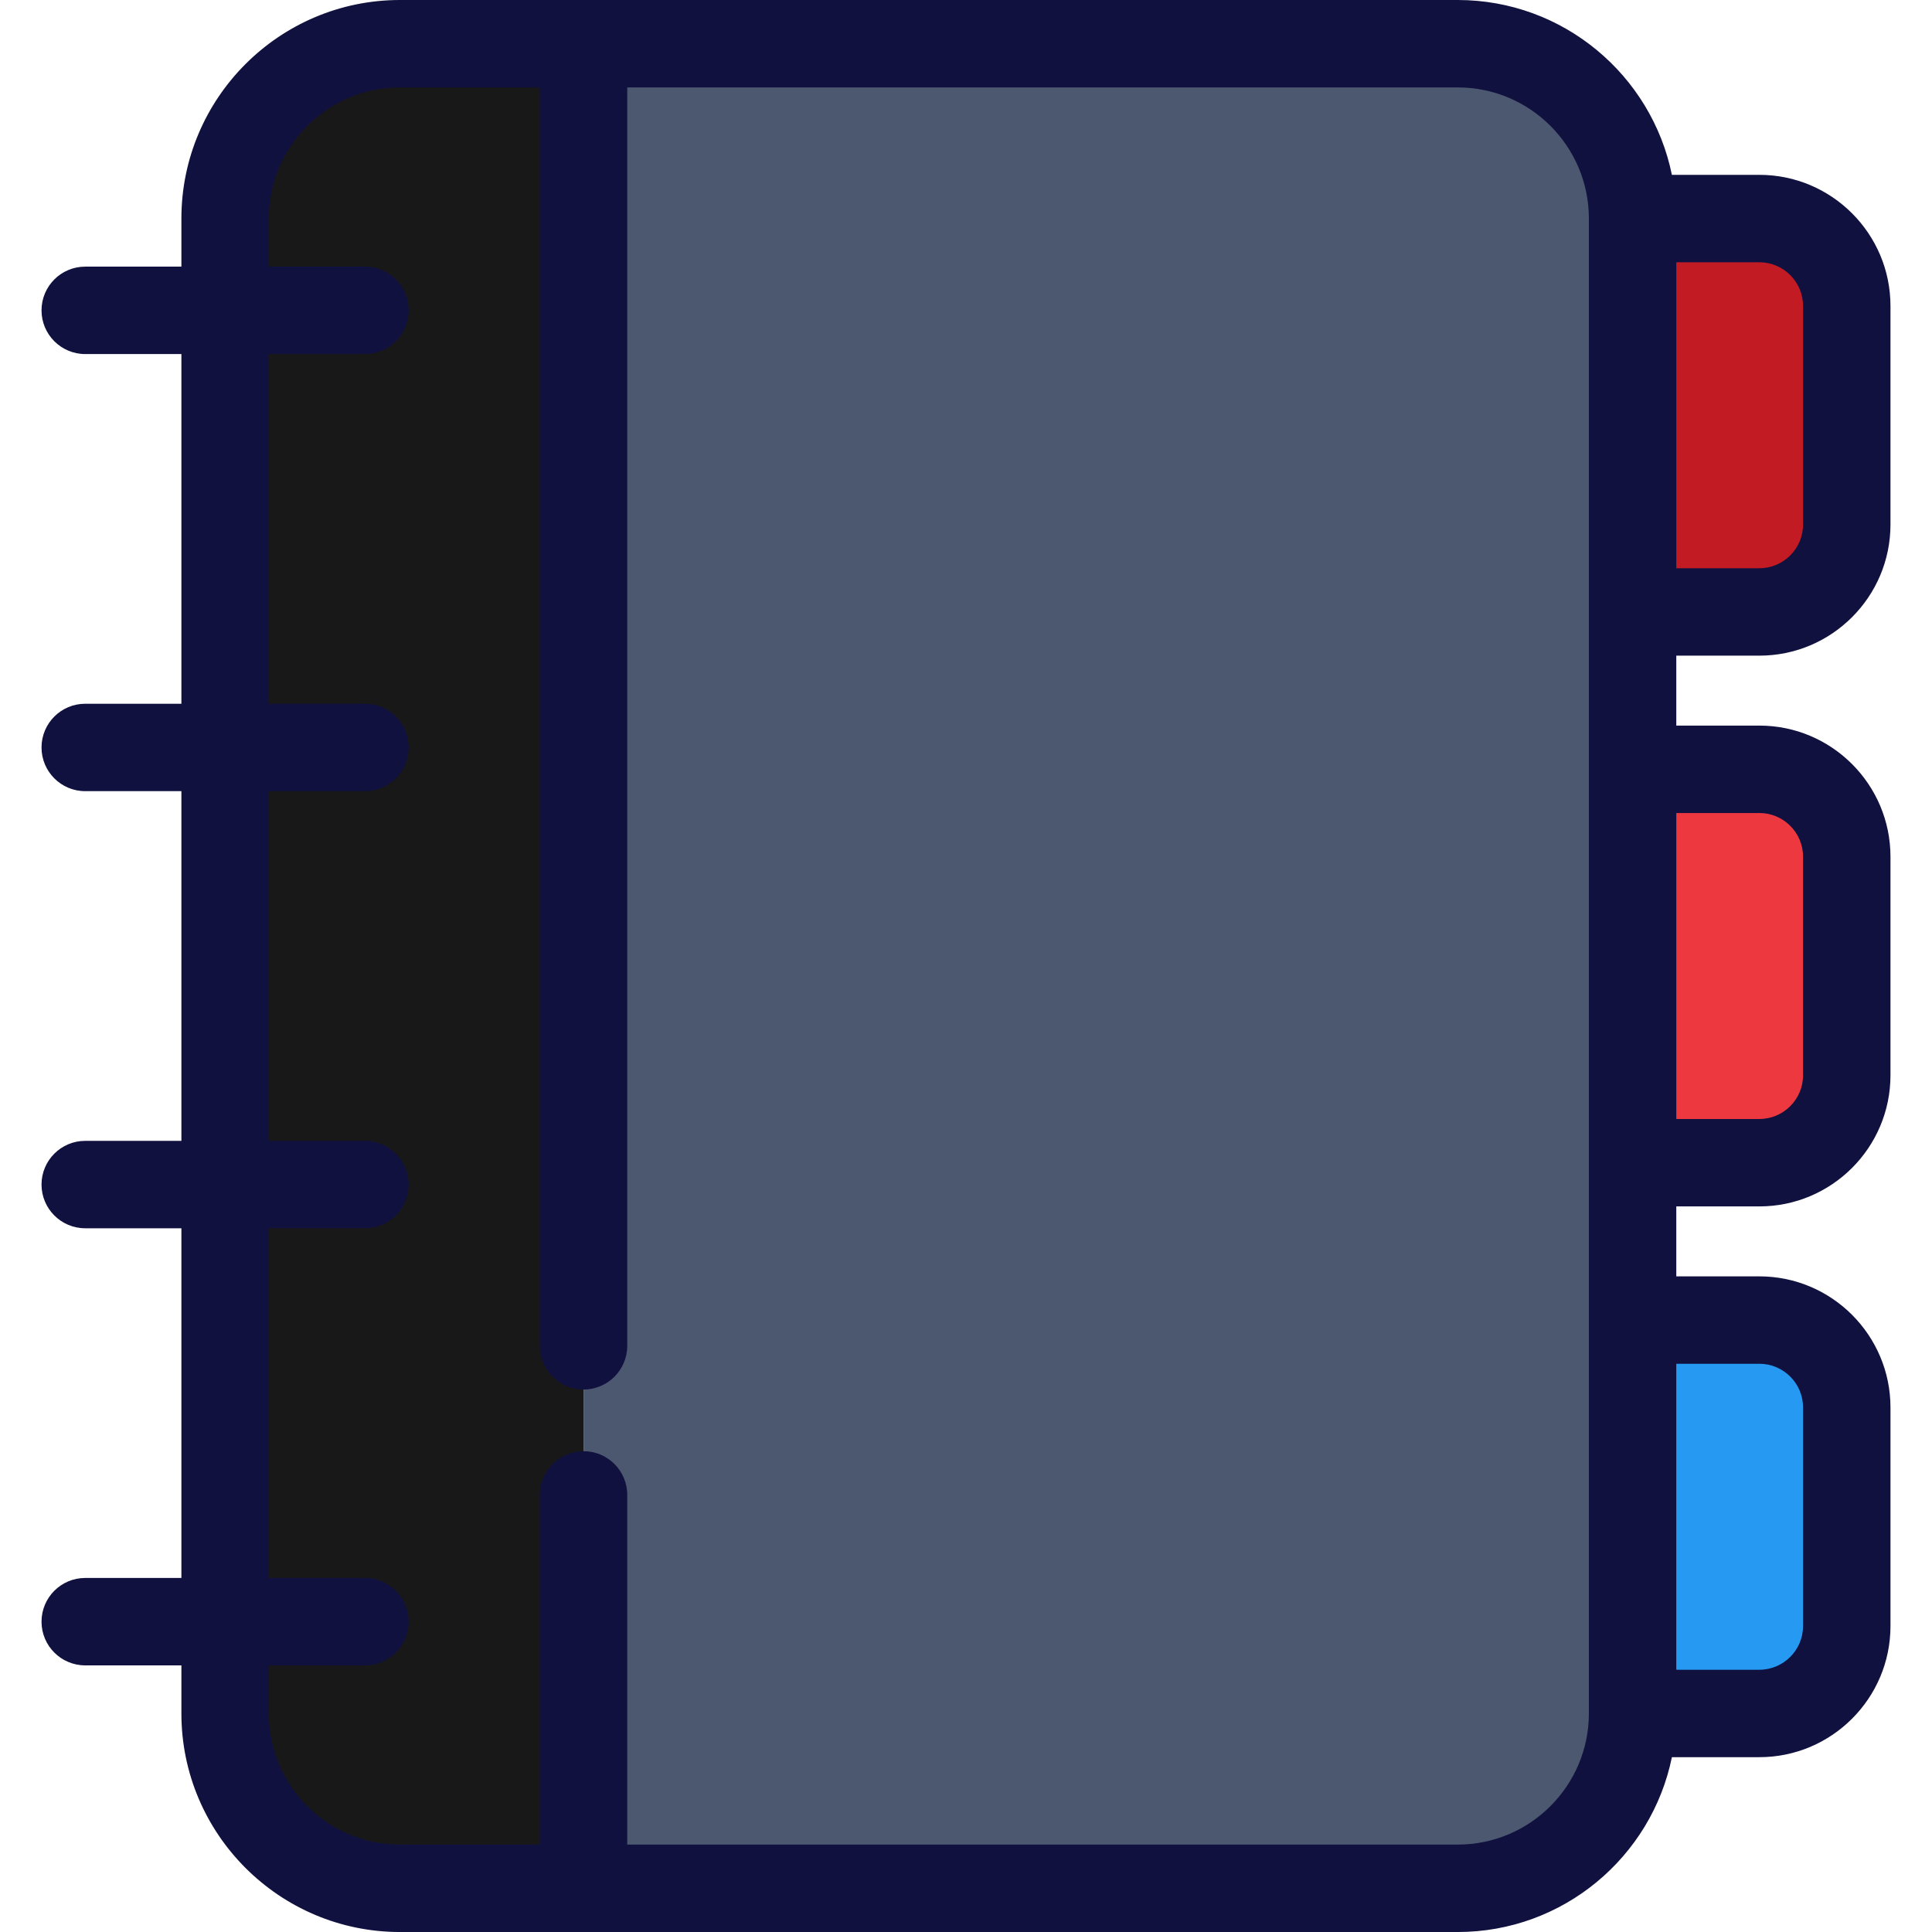
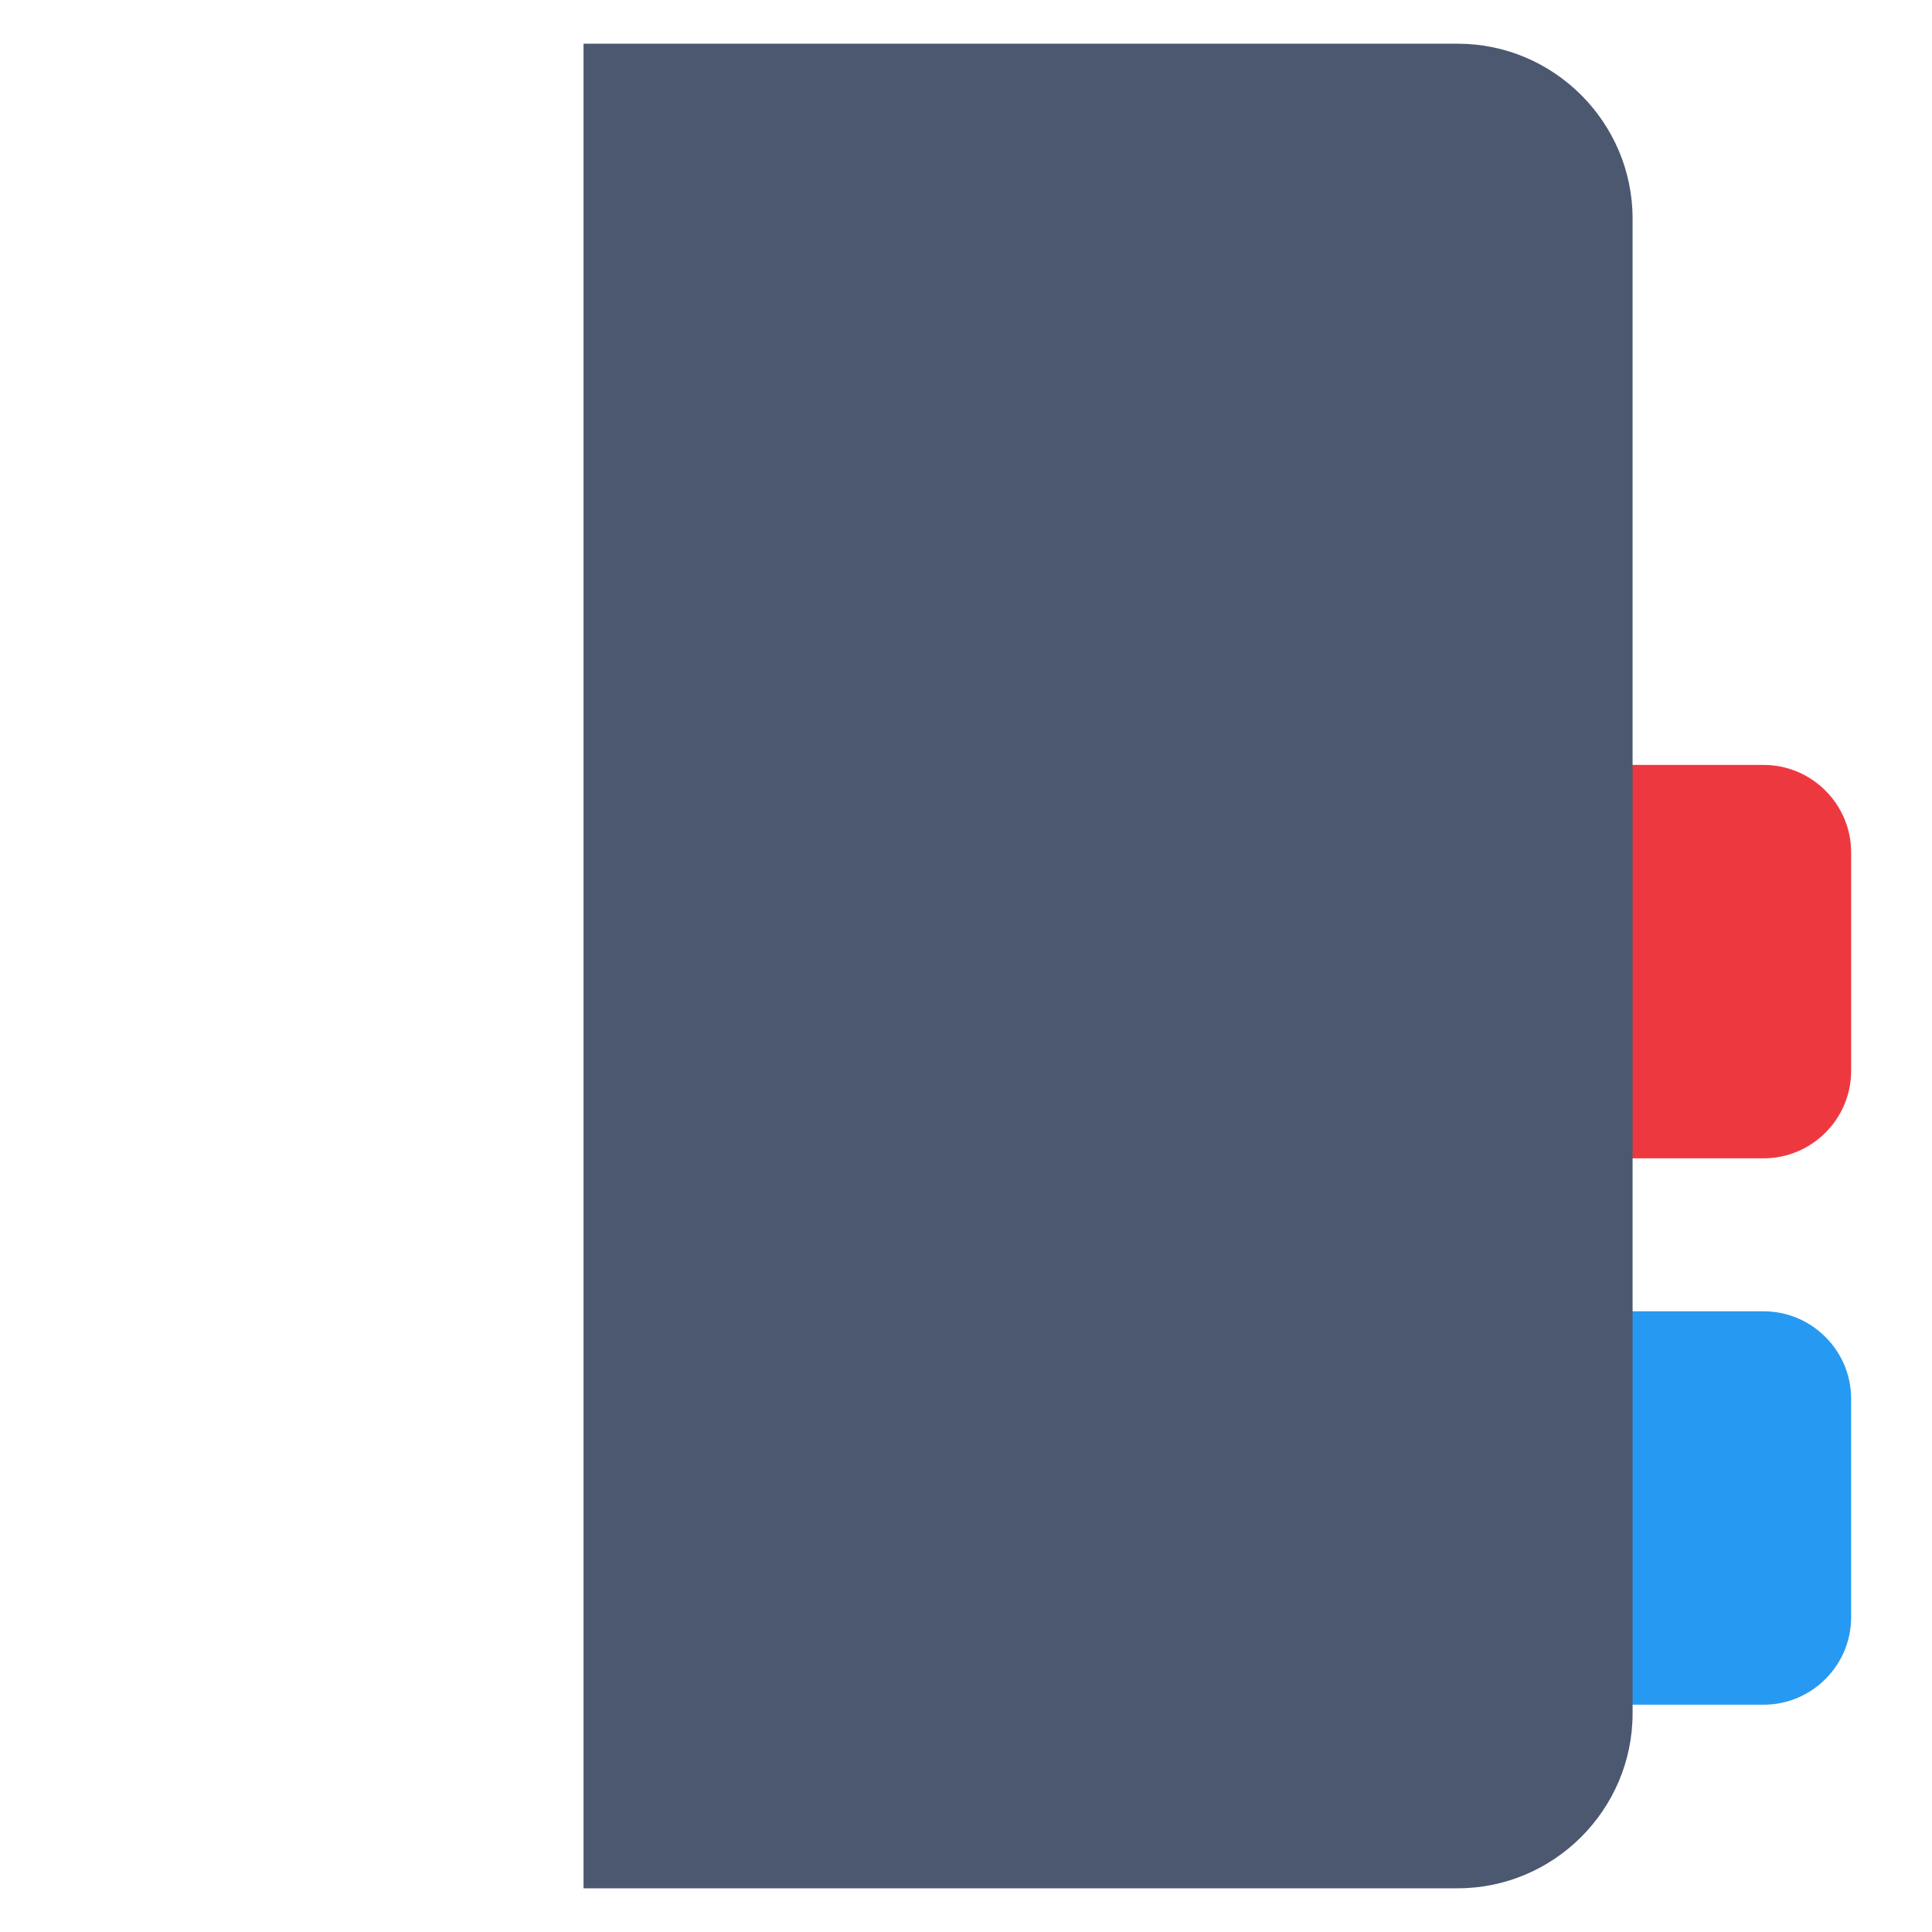
<svg xmlns="http://www.w3.org/2000/svg" height="800px" width="800px" version="1.1" id="Layer_1" viewBox="0 0 512 512" xml:space="preserve">
  <path style="fill:#269AF2;" d="M467.403,347.511h-56.76v104.253h56.76c12.742,0,23.167-10.425,23.167-23.167v-57.919  C490.57,357.937,480.145,347.511,467.403,347.511z" />
  <path style="fill:#EE3840;" d="M467.403,202.715h-56.76v104.253h56.76c12.742,0,23.167-10.425,23.167-23.167v-57.919  C490.57,213.14,480.145,202.715,467.403,202.715z" />
-   <path style="fill:#C21B23;" d="M467.403,57.919h-56.76v104.253h56.76c12.742,0,23.167-10.425,23.167-23.167V81.086  C490.57,68.344,480.145,57.919,467.403,57.919z" />
-   <path style="fill:#181818;" d="M154.643,11.584v488.833h-48.652c-25.484,0-46.335-20.851-46.335-46.335V57.919  c0-25.484,20.851-46.335,46.335-46.335H154.643z" />
  <path style="fill:#4C5870;" d="M432.652,57.919v396.163c0,25.484-20.851,46.335-46.335,46.335H154.643V11.584h231.674  C411.801,11.584,432.652,32.434,432.652,57.919z" />
-   <path style="fill:#11113F;" d="M466.244,173.756c19.162,0,34.751-15.589,34.751-34.751V81.086c0-19.162-15.589-34.751-34.751-34.751  H443.07C437.688,19.93,414.287,0,386.317,0H105.991C74.055,0,48.072,25.982,48.072,57.919v12.742H22.588  c-6.397,0-11.584,5.186-11.584,11.584c0,6.398,5.187,11.584,11.584,11.584h25.484v92.67H22.588c-6.397,0-11.584,5.186-11.584,11.584  c0,6.398,5.187,11.584,11.584,11.584h25.484v92.67H22.588c-6.397,0-11.584,5.186-11.584,11.584c0,6.398,5.187,11.584,11.584,11.584  h25.484v92.67H22.588c-6.397,0-11.584,5.186-11.584,11.584s5.187,11.584,11.584,11.584h25.484v12.742  c0,31.936,25.982,57.919,57.919,57.919h280.326c27.97,0,51.371-19.93,56.753-46.335h23.174c19.162,0,34.751-15.589,34.751-34.751  v-57.919c0-19.162-15.589-34.751-34.751-34.751h-22.009V319.71h22.009c19.162,0,34.751-15.589,34.751-34.751v-57.919  c0-19.162-15.589-34.751-34.751-34.751h-22.009v-18.534H466.244z M477.828,81.086v57.919c0,6.387-5.196,11.584-11.584,11.584  h-22.009V69.502h22.009C472.632,69.502,477.828,74.699,477.828,81.086z M386.317,488.833H166.226v-92.67  c0-6.398-5.187-11.584-11.584-11.584c-6.397,0-11.584,5.186-11.584,11.584v92.67h-37.068c-19.162,0-34.751-15.589-34.751-34.751  v-12.742h25.484c6.397,0,11.584-5.186,11.584-11.584s-5.187-11.584-11.584-11.584H71.24v-92.67h25.484  c6.397,0,11.584-5.186,11.584-11.584c0-6.398-5.187-11.584-11.584-11.584H71.24v-92.67h25.484c6.397,0,11.584-5.186,11.584-11.584  c0-6.398-5.187-11.584-11.584-11.584H71.24v-92.67h25.484c6.397,0,11.584-5.186,11.584-11.584c0-6.398-5.187-11.584-11.584-11.584  H71.24V57.919c0-19.162,15.589-34.751,34.751-34.751h37.068v333.486c0,6.398,5.187,11.584,11.584,11.584  c6.397,0,11.584-5.186,11.584-11.584V23.167h220.091c19.162,0,34.751,15.589,34.751,34.751v396.163  C421.068,473.243,405.479,488.833,386.317,488.833z M466.244,361.412c6.387,0,11.584,5.196,11.584,11.584v57.919  c0,6.387-5.196,11.584-11.584,11.584h-22.009v-81.086H466.244z M466.244,215.457c6.387,0,11.584,5.196,11.584,11.584v57.919  c0,6.387-5.196,11.584-11.584,11.584h-22.009v-81.086H466.244z" />
</svg>